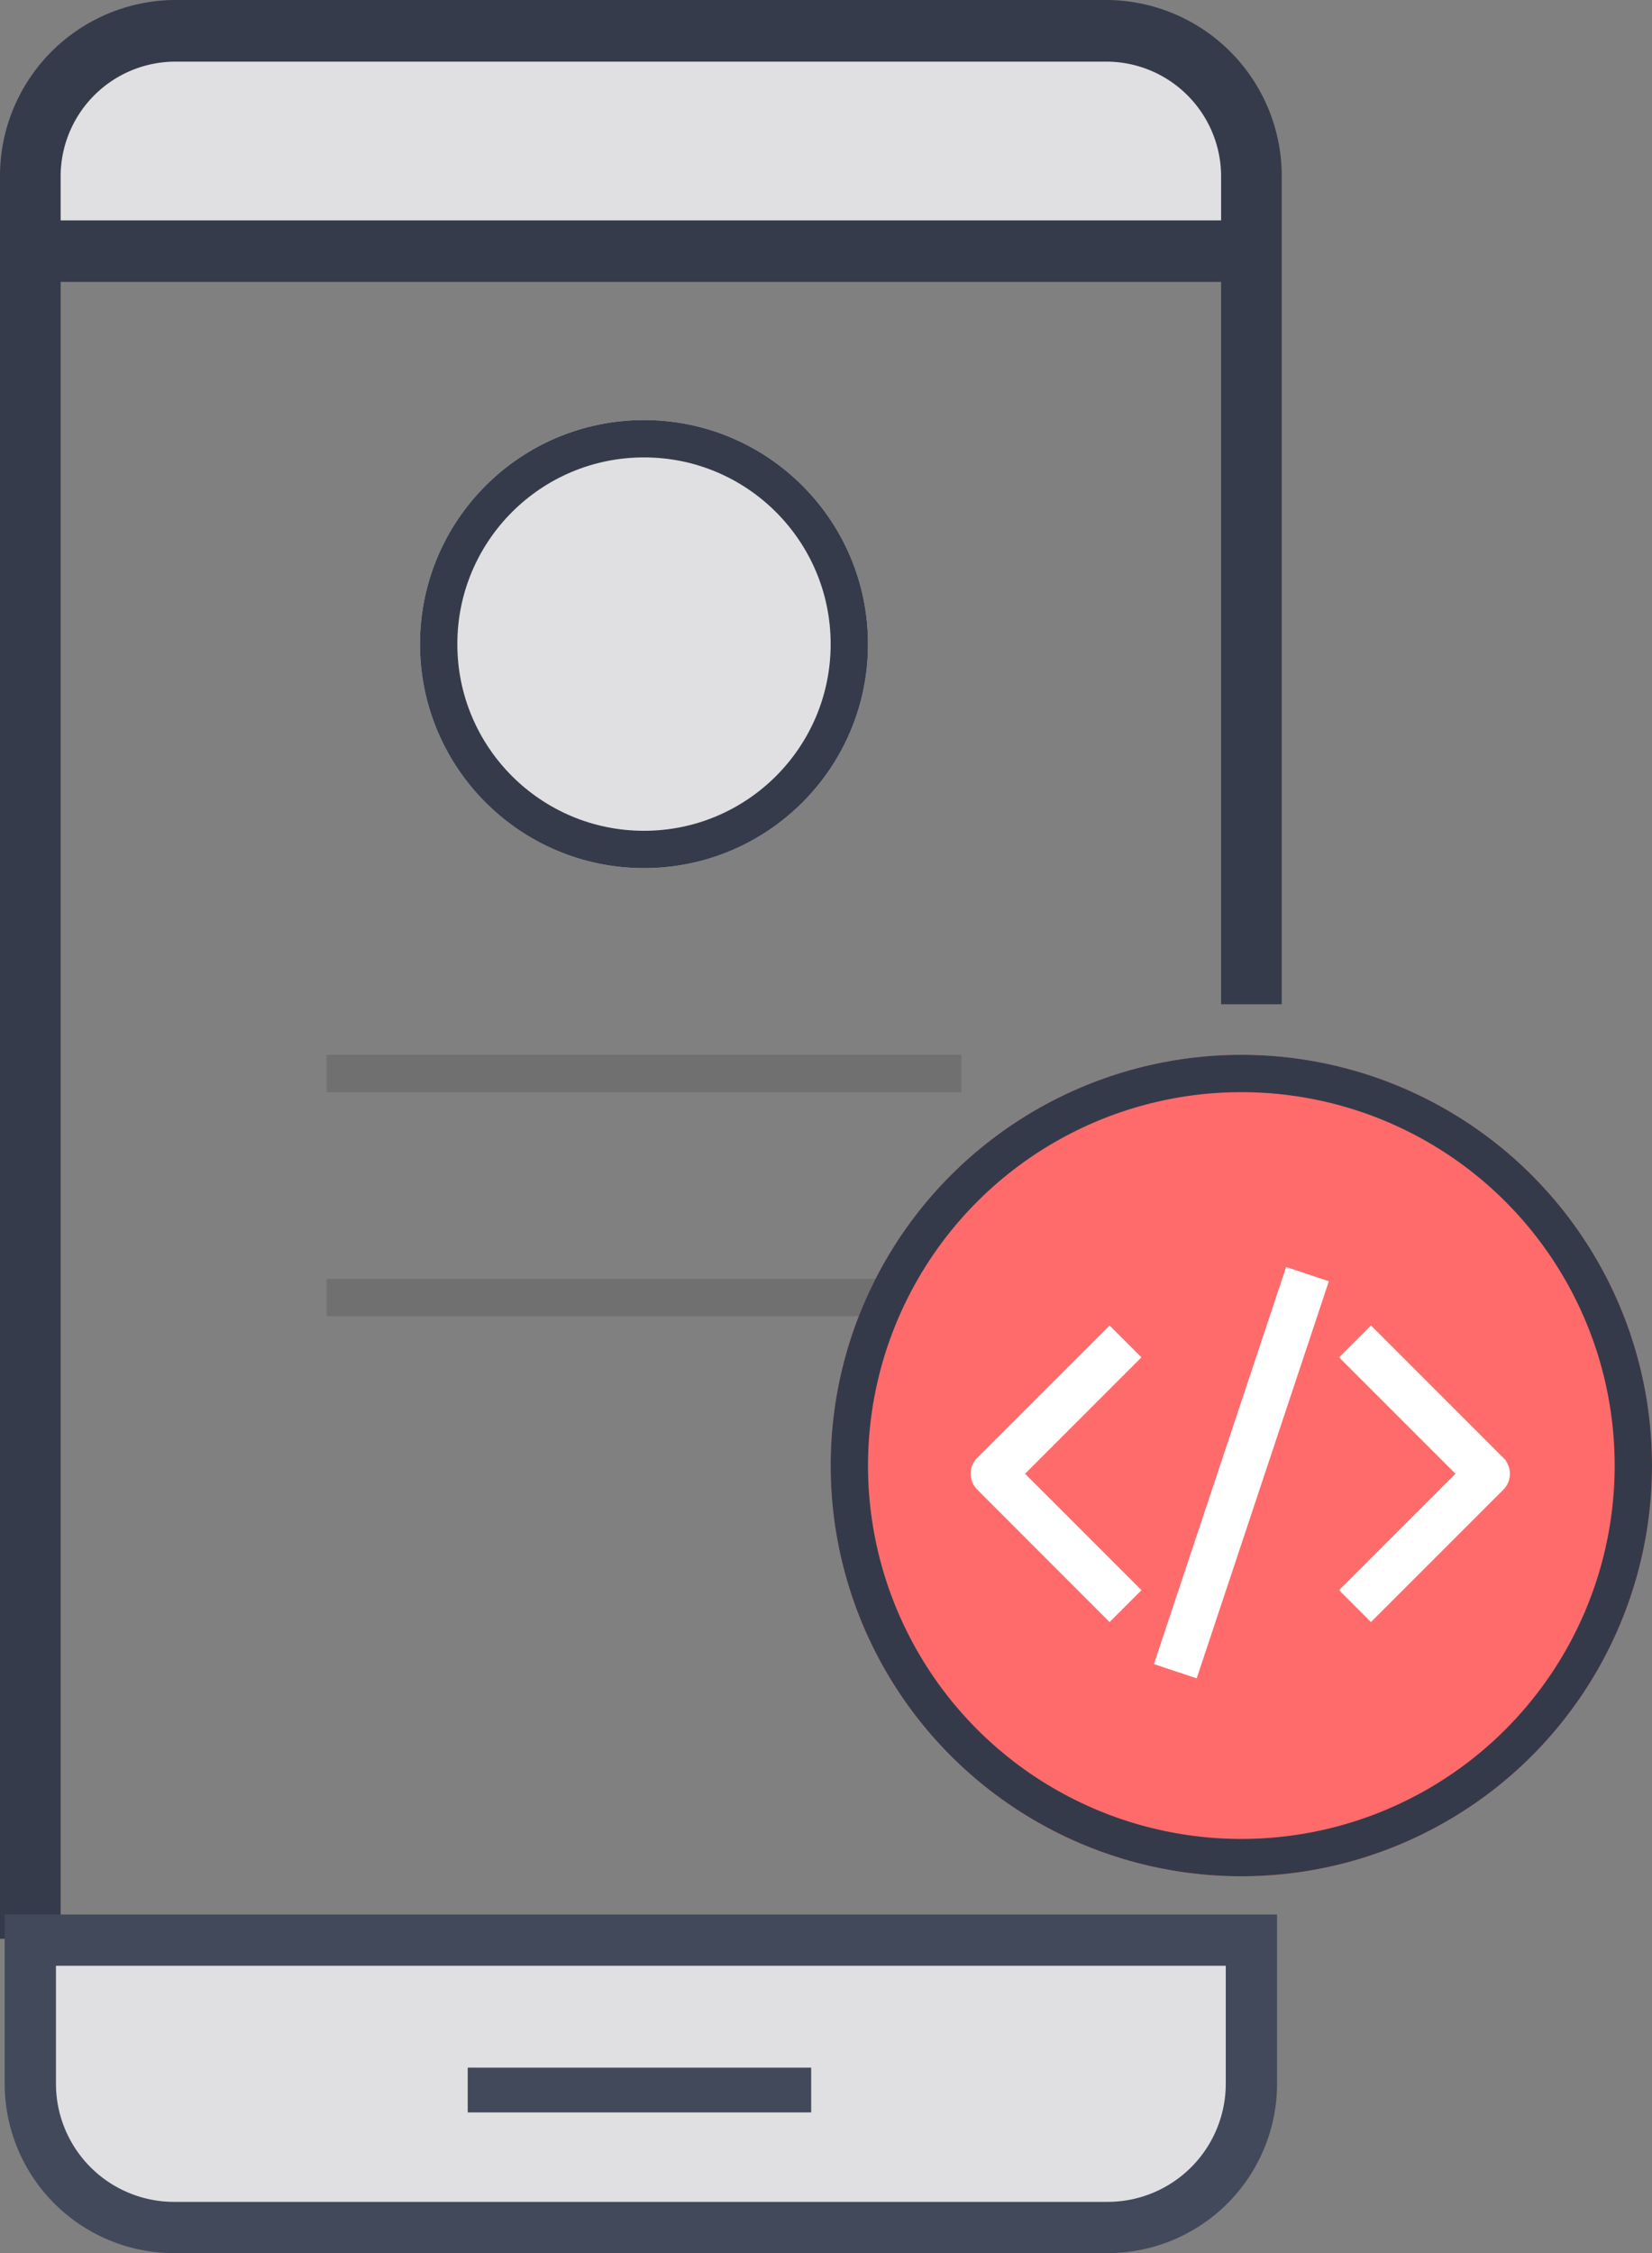
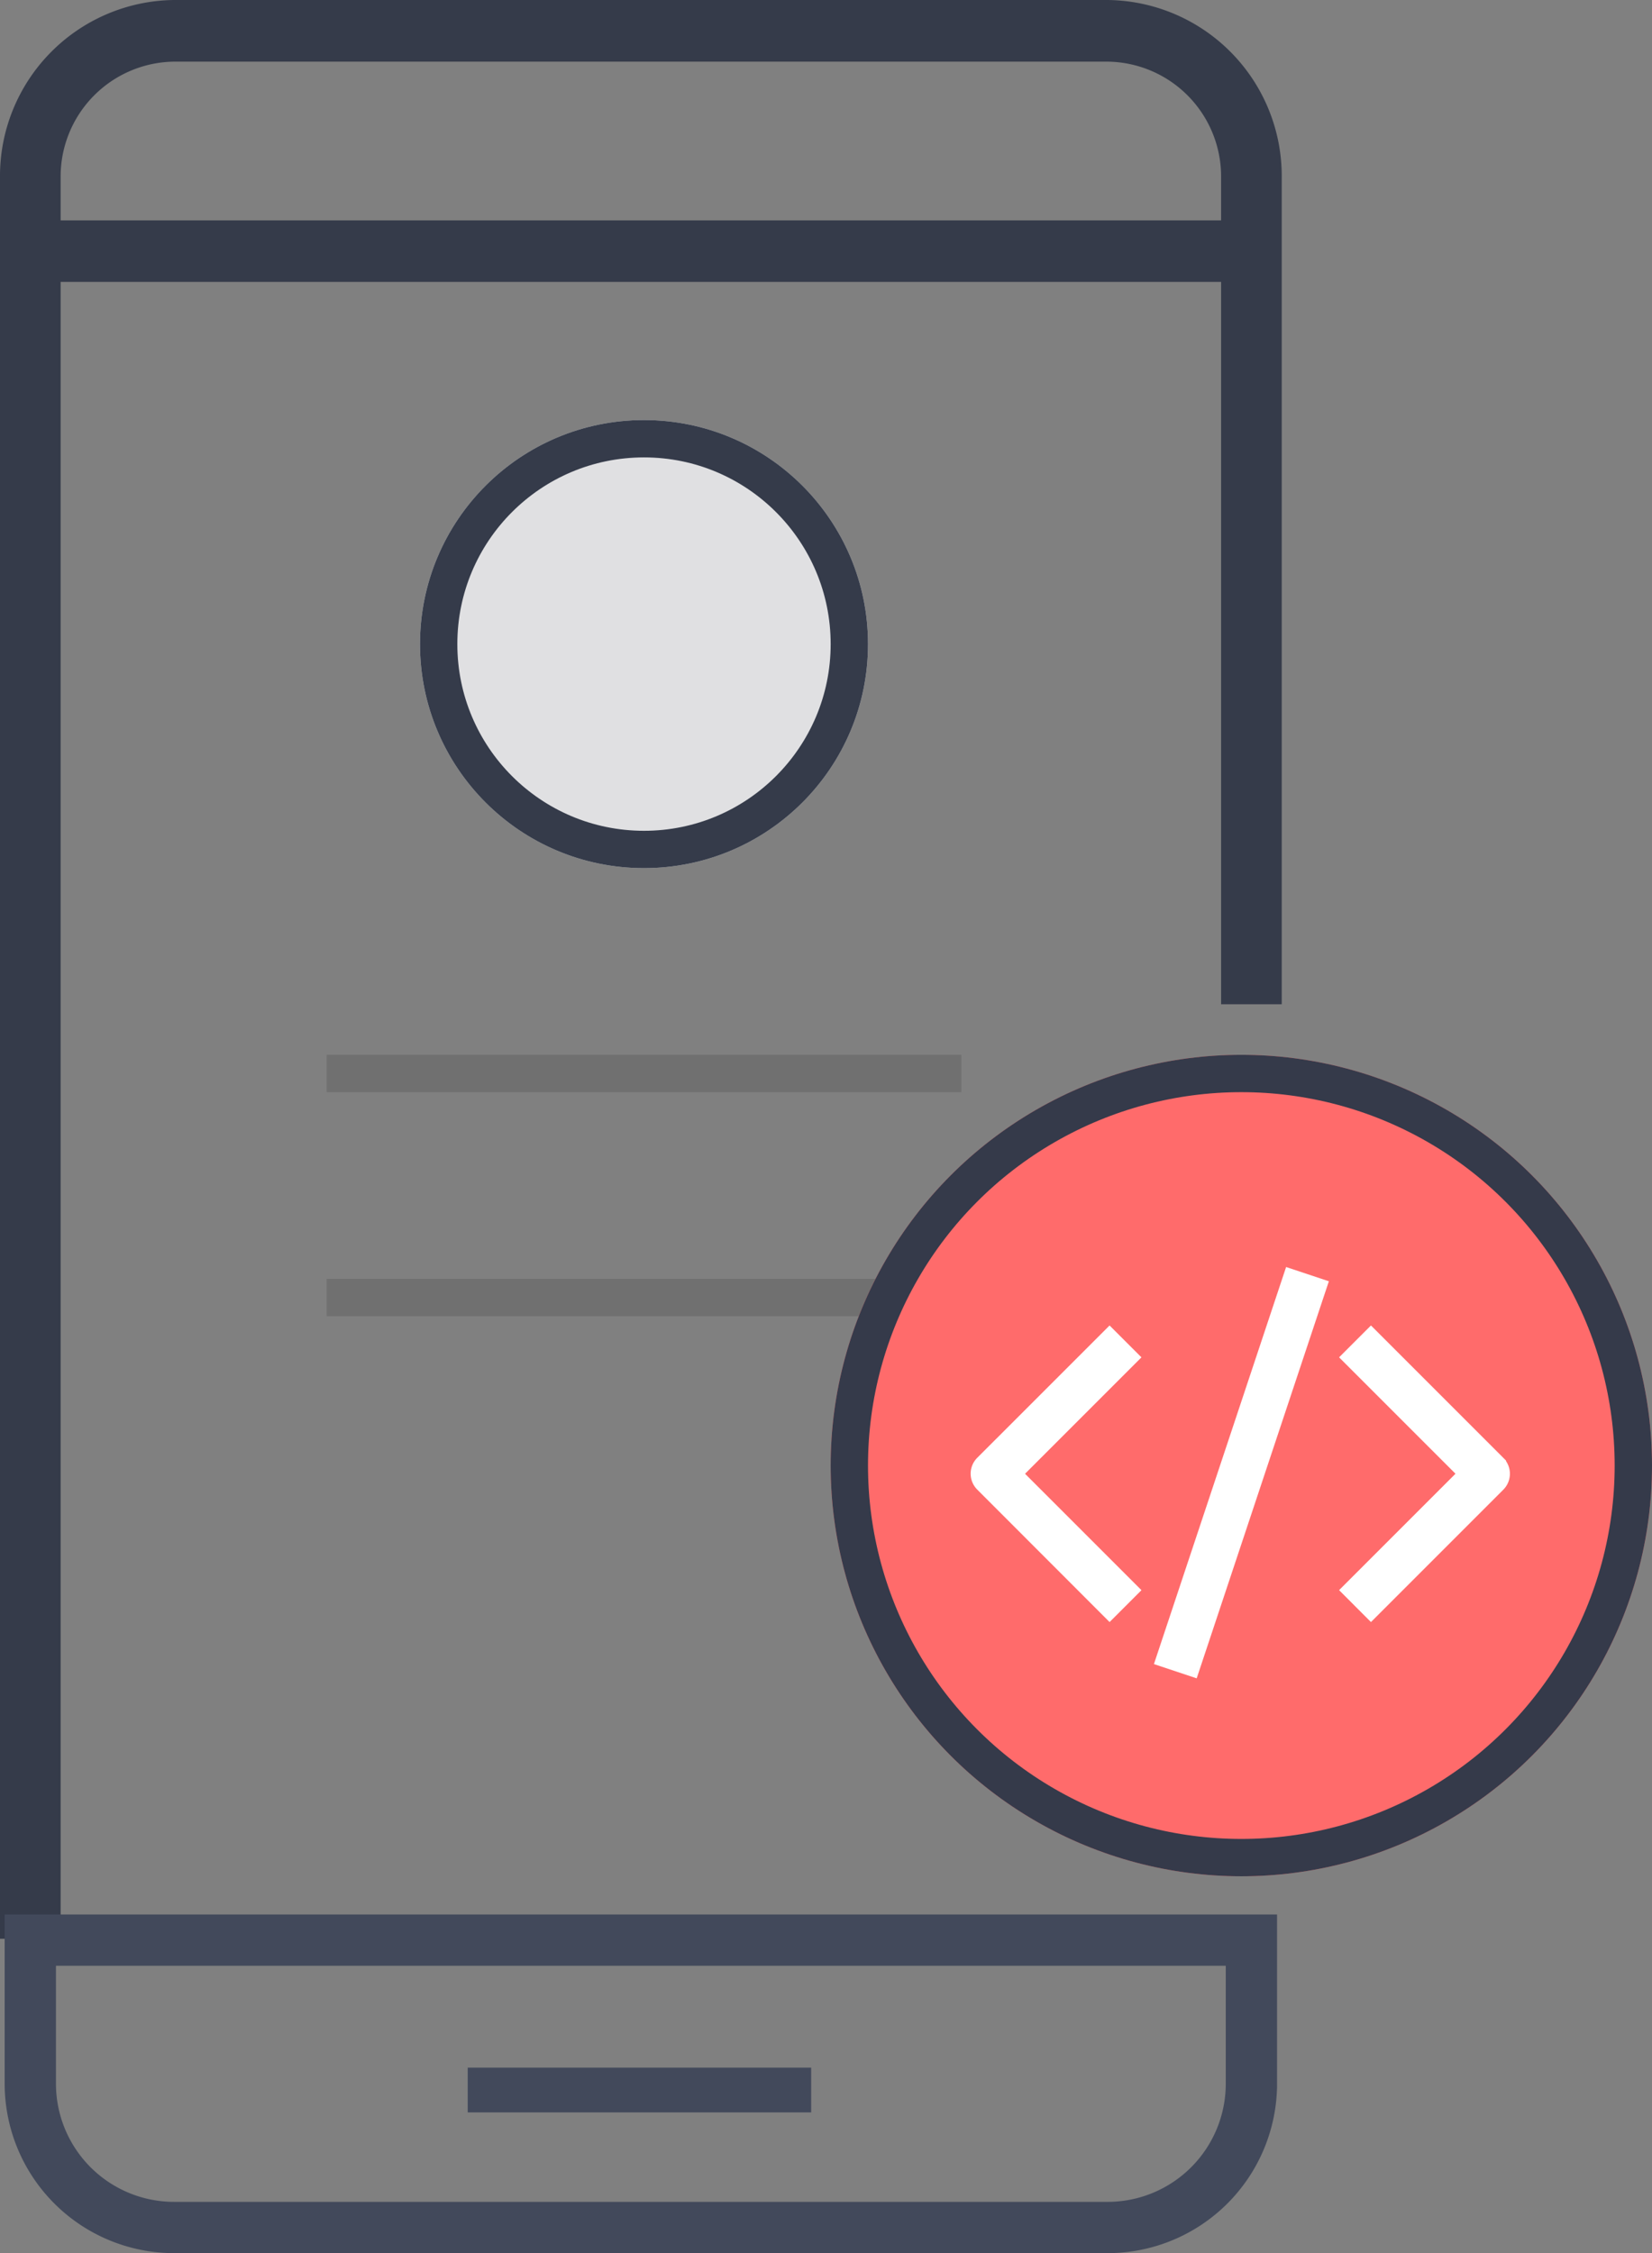
<svg xmlns="http://www.w3.org/2000/svg" width="44.25" height="60.343" viewBox="0 0 44.25 60.343">
  <rect x="0" y="0" width="44.25" height="60.343" fill="#808080" stroke="none" />
  <g id="mobile-web-development" transform="translate(-342.864 -26.29)">
-     <path id="Path_1978" data-name="Path 1978" d="M344.238,80.974a3.29,3.29,0,0,0,3.286,3.287h25.012a3.29,3.29,0,0,0,3.286-3.287V77.688H344.238Z" transform="translate(0 1.124)" fill="#e0e0e2" />
-     <path id="Path_1979" data-name="Path 1979" d="M347.524,27.665a3.289,3.289,0,0,0-3.286,3.285v1.363h31.584V30.95a3.289,3.289,0,0,0-3.286-3.285Z" fill="#e0e0e2" />
    <path id="Path_1980" data-name="Path 1980" d="M343.114,77.964V31.049a4.465,4.465,0,0,1,4.41-4.509h25.012a4.465,4.465,0,0,1,4.41,4.509V52.936h-1.124V33.59H344.238V77.964Zm4.41-50.273a3.327,3.327,0,0,0-3.286,3.358v1.393h31.584V31.049a3.327,3.327,0,0,0-3.286-3.358Z" transform="translate(0 0)" fill="#353b4a" stroke="#353b4a" stroke-width="0.5" />
    <path id="Path_1981" data-name="Path 1981" d="M347.524,85.384a4.415,4.415,0,0,1-4.41-4.41v-4.41h33.832v4.41a4.415,4.415,0,0,1-4.41,4.41Zm-3.286-4.41a3.29,3.29,0,0,0,3.286,3.287h25.012a3.29,3.29,0,0,0,3.286-3.287V77.688H344.238Z" transform="translate(0 1.124)" fill="#42495b" stroke="#42495b" stroke-width="0.25" />
    <rect id="Rectangle_576" data-name="Rectangle 576" width="9.2" height="1.199" transform="translate(355.392 81.665)" fill="#42495b" />
    <line id="Line_51" data-name="Line 51" x2="17" transform="translate(351.614 55.04)" fill="none" stroke="#707070" stroke-width="1" />
    <line id="Line_52" data-name="Line 52" x2="17" transform="translate(351.614 61.04)" fill="none" stroke="#707070" stroke-width="1" />
    <g id="Ellipse_111" data-name="Ellipse 111" transform="translate(354.114 37.54)" fill="#e0e0e2" stroke="#353b4a" stroke-width="1">
      <circle cx="6" cy="6" r="6" stroke="none" />
      <circle cx="6" cy="6" r="5.5" fill="none" />
    </g>
    <g id="Ellipse_110" data-name="Ellipse 110" transform="translate(365.114 54.54)" fill="#ff6b6b" stroke="#353a4a" stroke-width="1">
      <circle cx="11" cy="11" r="11" stroke="none" />
      <circle cx="11" cy="11" r="10.5" fill="none" />
    </g>
    <g id="Group_2396" data-name="Group 2396" transform="translate(0 0.886)">
      <path id="Path_1982" data-name="Path 1982" d="M348.218,45.866a.352.352,0,0,1,0-.5L351.585,42l.5.5-3.118,3.118,3.118,3.118-.5.5Z" transform="translate(21 19.256)" fill="#fff" stroke="#fff" stroke-width="0.5" />
      <path id="Path_1983" data-name="Path 1983" d="M364.573,48.735l3.118-3.118L364.573,42.5l.5-.5,3.368,3.368a.353.353,0,0,1,0,.5l-3.368,3.368Z" transform="translate(14.513 19.256)" fill="#fff" stroke="#fff" stroke-width="0.5" />
      <rect id="Rectangle_582" data-name="Rectangle 582" width="10.708" height="0.707" transform="translate(374.089 69.813) rotate(-71.585)" fill="#fff" stroke="#fff" stroke-width="0.5" />
    </g>
  </g>
</svg>